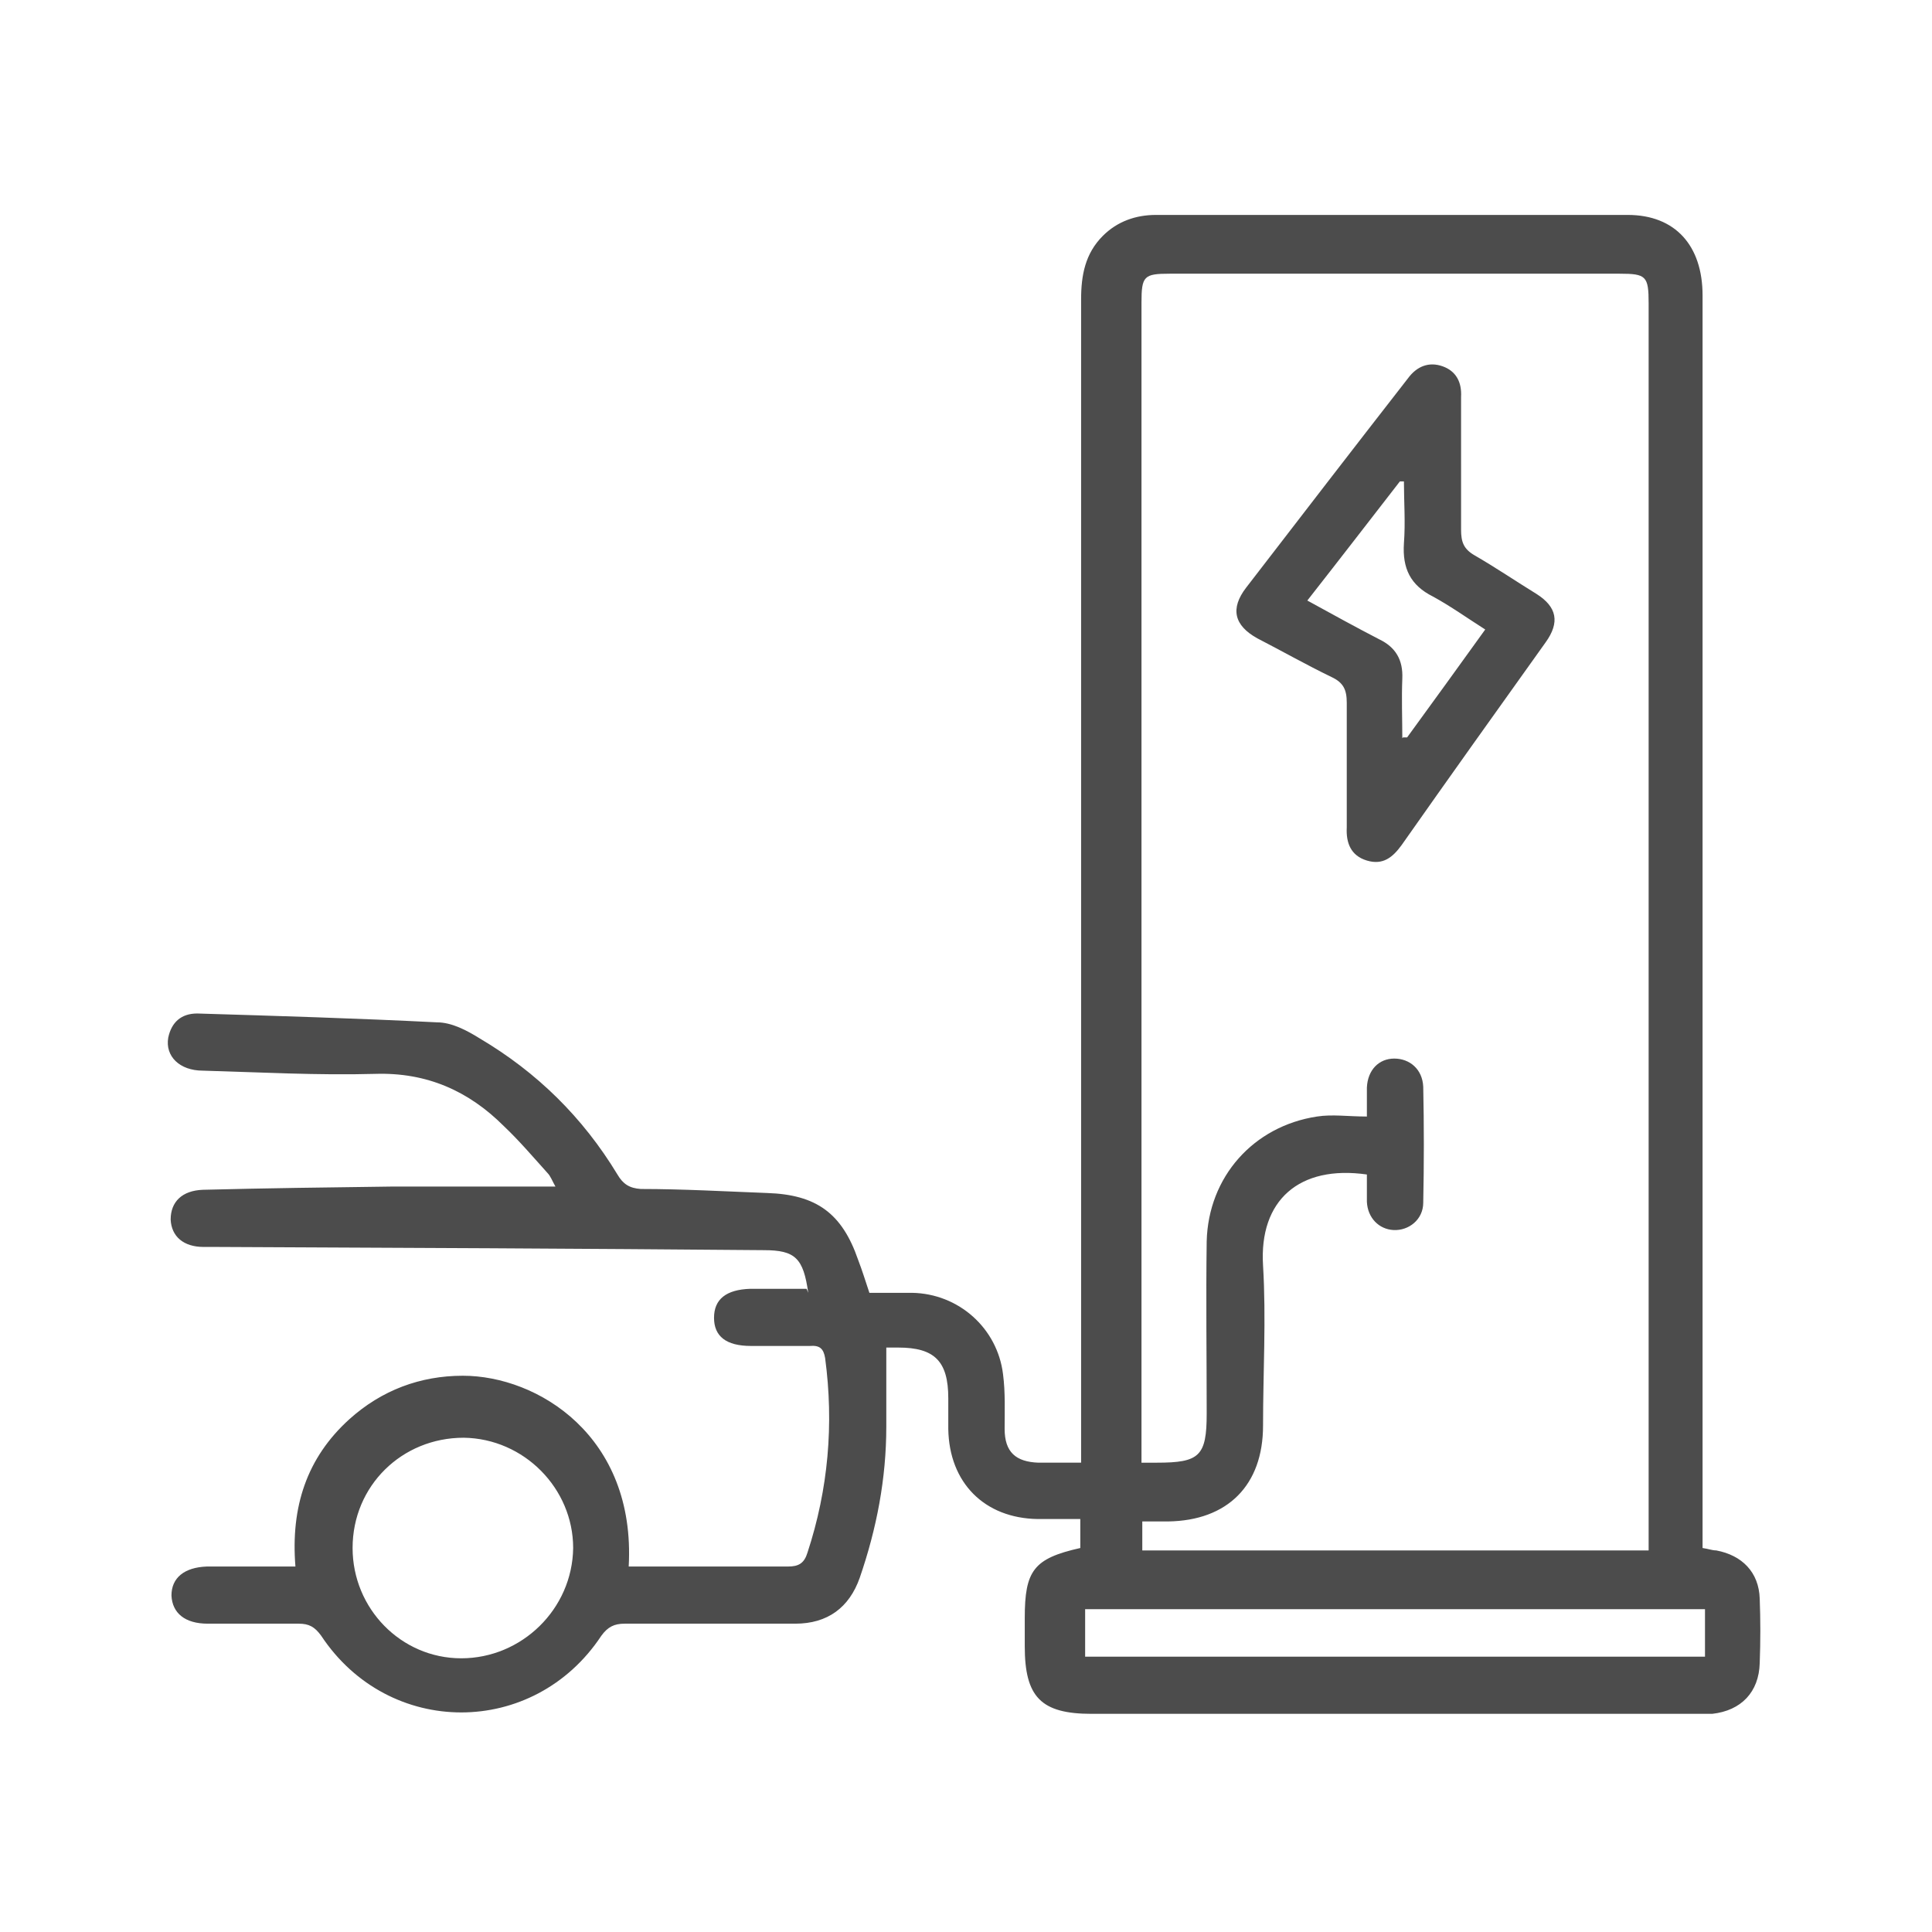
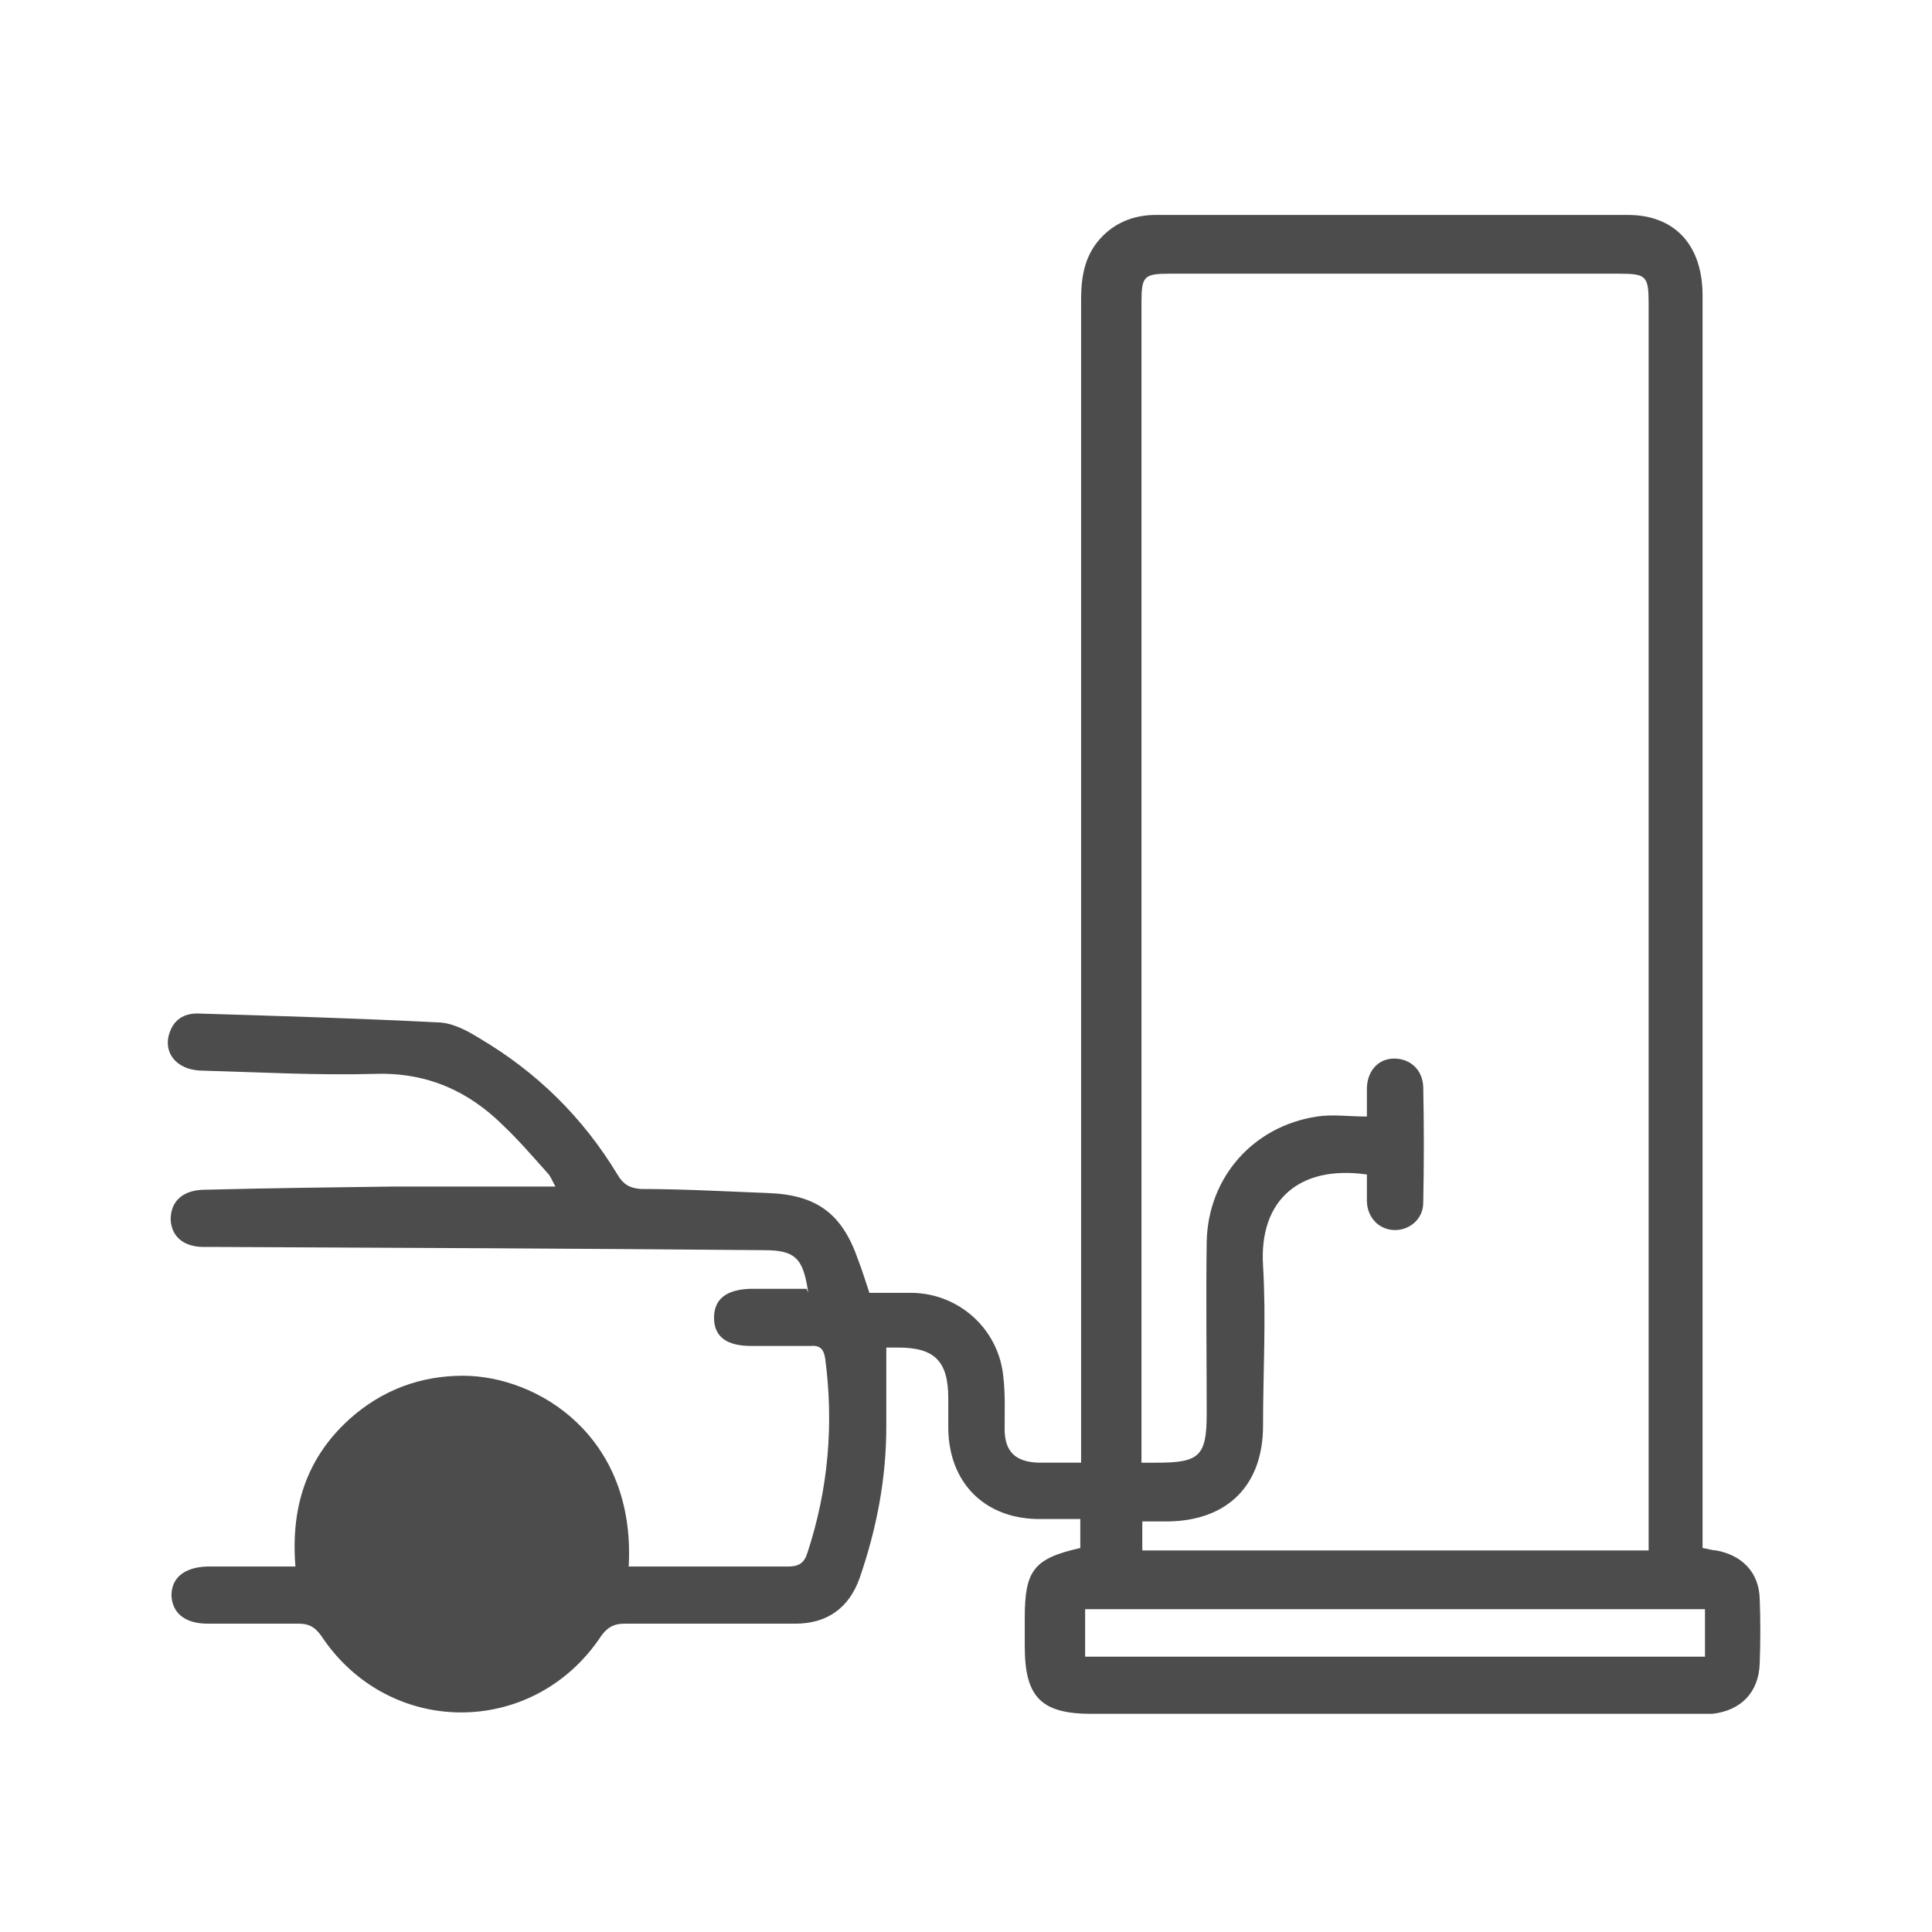
<svg xmlns="http://www.w3.org/2000/svg" id="Livello_1" width="24" height="24" viewBox="0 0 24 24">
  <g style="opacity: .7;">
-     <path d="M10.04,16.06c-.06-.43-.16-.53-.55-.53-2.27-.02-4.54-.03-6.81-.04-.05,0-.1,0-.15,0-.25,0-.4-.13-.41-.34,0-.22.14-.36.4-.37.78-.02,1.56-.03,2.34-.04.67,0,1.34,0,2.04,0-.04-.07-.06-.13-.1-.17-.18-.2-.35-.4-.54-.58-.44-.44-.96-.67-1.6-.65-.71.02-1.43-.02-2.14-.04-.29,0-.47-.18-.43-.41.04-.19.16-.3.36-.3.99.03,1.99.06,2.98.11.18,0,.37.1.53.2.71.42,1.28.98,1.71,1.69.07.12.15.17.29.18.52,0,1.05.03,1.57.05.61.02.93.25,1.13.83.05.13.09.26.14.41.18,0,.35,0,.53,0,.58.01,1.06.44,1.13,1.01.03.23.02.46.02.68,0,.29.14.41.42.42.17,0,.34,0,.53,0v-.3c0-4.72,0-9.43,0-14.15,0-.3.05-.57.27-.79.18-.18.41-.26.66-.26,1.95,0,3.9,0,5.86,0,.59,0,.93.38.93,1,0,5.09,0,10.18,0,15.27,0,.09,0,.19,0,.29.07.01.12.03.17.03.32.06.53.27.54.6.01.26.01.53,0,.8-.01.36-.23.59-.59.63-.07,0-.15,0-.22,0-2.5,0-5,0-7.49,0-.63,0-.83-.21-.83-.84,0-.12,0-.24,0-.35,0-.59.11-.74.69-.87v-.36c-.18,0-.36,0-.53,0-.66-.01-1.1-.45-1.11-1.12,0-.13,0-.25,0-.38,0-.46-.17-.63-.62-.63-.06,0-.13,0-.15,0,0,.34,0,.66,0,.98,0,.65-.12,1.27-.33,1.88-.13.37-.4.57-.8.57-.71,0-1.41,0-2.12,0-.13,0-.21.04-.29.15-.84,1.27-2.64,1.27-3.48,0-.08-.11-.15-.15-.28-.15-.38,0-.75,0-1.13,0-.28,0-.44-.13-.45-.35,0-.22.16-.35.44-.36.36,0,.72,0,1.1,0-.06-.74.14-1.35.67-1.83.4-.36.88-.54,1.41-.54.93,0,2.15.75,2.06,2.37.31,0,.62,0,.92,0,.35,0,.71,0,1.06,0,.13,0,.2-.04.24-.17.26-.79.33-1.6.22-2.42-.02-.12-.07-.16-.19-.15-.24,0-.49,0-.73,0-.31,0-.46-.12-.46-.35,0-.23.15-.35.45-.36.23,0,.46,0,.7,0ZM14.17,18.17c.09,0,.14,0,.2,0,.53,0,.62-.08.62-.61,0-.71-.01-1.43,0-2.14.02-.8.58-1.43,1.37-1.55.19-.03.39,0,.62,0,0-.15,0-.25,0-.36.01-.22.15-.36.34-.36.19,0,.35.13.36.35.01.48.01.96,0,1.44,0,.21-.18.35-.37.34-.18-.01-.32-.15-.33-.35,0-.11,0-.23,0-.34-.84-.12-1.34.32-1.29,1.13.04.66,0,1.33,0,1.99,0,.74-.44,1.18-1.18,1.19-.11,0-.21,0-.32,0v.36h6.29v-.26c0-5.08,0-10.15,0-15.23,0-.34-.03-.37-.36-.37-1.86,0-3.73,0-5.59,0-.32,0-.35.03-.35.36,0,4.72,0,9.45,0,14.17,0,.08,0,.16,0,.25ZM4.38,19.23c0,.75.6,1.37,1.35,1.37.75,0,1.38-.61,1.39-1.37,0-.74-.61-1.36-1.36-1.37-.77,0-1.38.6-1.38,1.37ZM21.18,19.99h-7.7v.59h7.7v-.59Z" />
-     <path d="M18.15,5.76c0,.27,0,.55,0,.82,0,.15.03.24.17.32.26.15.51.32.77.48.25.16.29.35.11.6-.6.84-1.2,1.68-1.79,2.52-.11.15-.23.25-.43.19-.2-.06-.26-.22-.25-.41,0-.52,0-1.03,0-1.55,0-.16-.04-.25-.19-.32-.31-.15-.61-.32-.92-.48-.29-.16-.34-.37-.14-.63.67-.87,1.34-1.74,2.01-2.6.11-.15.26-.21.43-.15.17.06.24.2.23.38,0,.28,0,.56,0,.84ZM17.43,9.16h.05c.32-.44.64-.88.97-1.34-.22-.14-.43-.29-.65-.41-.28-.14-.38-.35-.36-.66.02-.26,0-.52,0-.77-.02,0-.03,0-.05,0-.38.49-.75.97-1.15,1.48.31.17.6.33.89.48.21.1.3.26.29.49-.01.25,0,.5,0,.74Z" />
+     <path d="M10.04,16.06c-.06-.43-.16-.53-.55-.53-2.27-.02-4.54-.03-6.81-.04-.05,0-.1,0-.15,0-.25,0-.4-.13-.41-.34,0-.22.14-.36.4-.37.78-.02,1.56-.03,2.34-.04.67,0,1.34,0,2.04,0-.04-.07-.06-.13-.1-.17-.18-.2-.35-.4-.54-.58-.44-.44-.96-.67-1.6-.65-.71.02-1.43-.02-2.14-.04-.29,0-.47-.18-.43-.41.04-.19.16-.3.36-.3.99.03,1.99.06,2.98.11.18,0,.37.1.53.2.71.42,1.28.98,1.71,1.69.07.12.15.17.29.18.52,0,1.05.03,1.57.05.61.02.93.25,1.13.83.05.13.09.26.14.41.18,0,.35,0,.53,0,.58.01,1.06.44,1.13,1.01.03.23.02.46.02.68,0,.29.14.41.42.42.17,0,.34,0,.53,0v-.3c0-4.72,0-9.43,0-14.15,0-.3.05-.57.27-.79.18-.18.41-.26.66-.26,1.95,0,3.9,0,5.86,0,.59,0,.93.38.93,1,0,5.09,0,10.18,0,15.27,0,.09,0,.19,0,.29.07.01.12.03.17.03.32.06.53.27.54.6.01.26.01.53,0,.8-.01.36-.23.59-.59.63-.07,0-.15,0-.22,0-2.5,0-5,0-7.49,0-.63,0-.83-.21-.83-.84,0-.12,0-.24,0-.35,0-.59.11-.74.69-.87v-.36c-.18,0-.36,0-.53,0-.66-.01-1.1-.45-1.11-1.12,0-.13,0-.25,0-.38,0-.46-.17-.63-.62-.63-.06,0-.13,0-.15,0,0,.34,0,.66,0,.98,0,.65-.12,1.27-.33,1.88-.13.37-.4.57-.8.57-.71,0-1.41,0-2.12,0-.13,0-.21.04-.29.15-.84,1.27-2.64,1.27-3.48,0-.08-.11-.15-.15-.28-.15-.38,0-.75,0-1.13,0-.28,0-.44-.13-.45-.35,0-.22.16-.35.44-.36.36,0,.72,0,1.1,0-.06-.74.14-1.35.67-1.83.4-.36.88-.54,1.41-.54.93,0,2.15.75,2.06,2.37.31,0,.62,0,.92,0,.35,0,.71,0,1.06,0,.13,0,.2-.04.24-.17.26-.79.33-1.6.22-2.42-.02-.12-.07-.16-.19-.15-.24,0-.49,0-.73,0-.31,0-.46-.12-.46-.35,0-.23.15-.35.45-.36.23,0,.46,0,.7,0ZM14.17,18.17c.09,0,.14,0,.2,0,.53,0,.62-.08.62-.61,0-.71-.01-1.43,0-2.14.02-.8.58-1.43,1.37-1.55.19-.03.39,0,.62,0,0-.15,0-.25,0-.36.01-.22.15-.36.34-.36.19,0,.35.13.36.35.01.48.01.96,0,1.44,0,.21-.18.35-.37.34-.18-.01-.32-.15-.33-.35,0-.11,0-.23,0-.34-.84-.12-1.34.32-1.29,1.13.04.66,0,1.33,0,1.99,0,.74-.44,1.18-1.18,1.19-.11,0-.21,0-.32,0v.36h6.29v-.26c0-5.08,0-10.15,0-15.23,0-.34-.03-.37-.36-.37-1.86,0-3.73,0-5.59,0-.32,0-.35.03-.35.36,0,4.72,0,9.45,0,14.17,0,.08,0,.16,0,.25ZM4.38,19.23ZM21.18,19.99h-7.7v.59h7.7v-.59Z" />
  </g>
</svg>